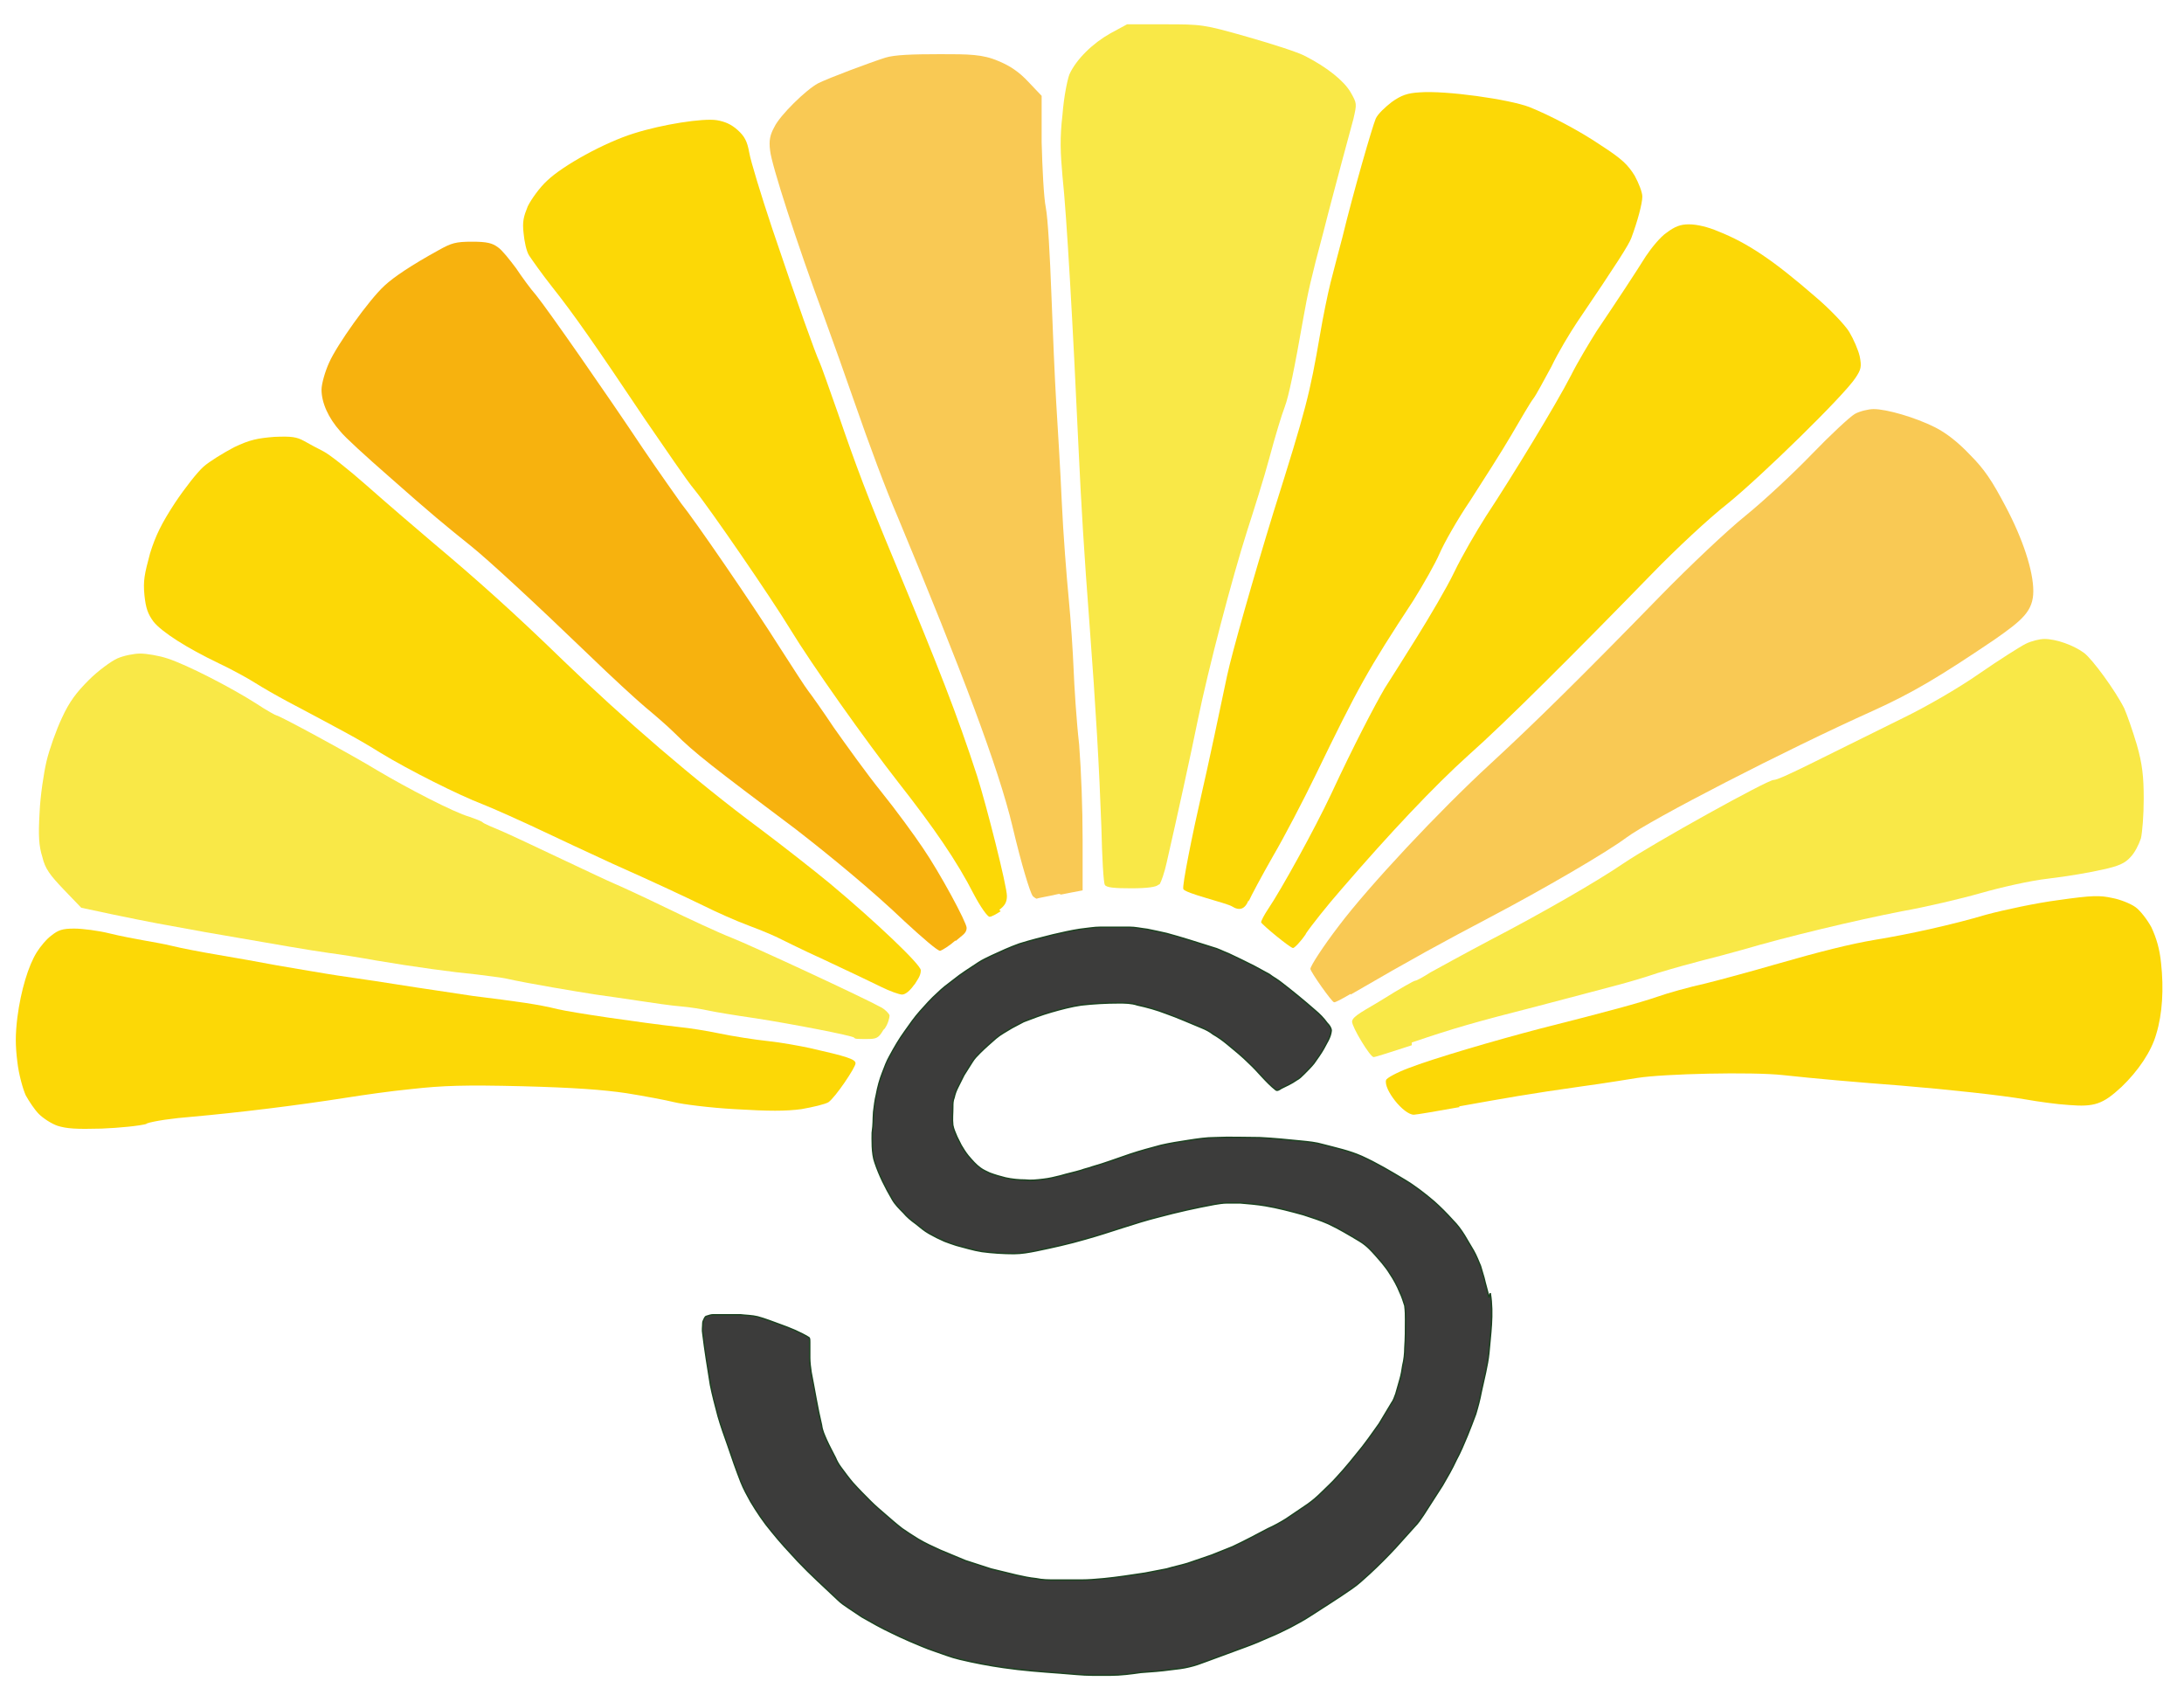
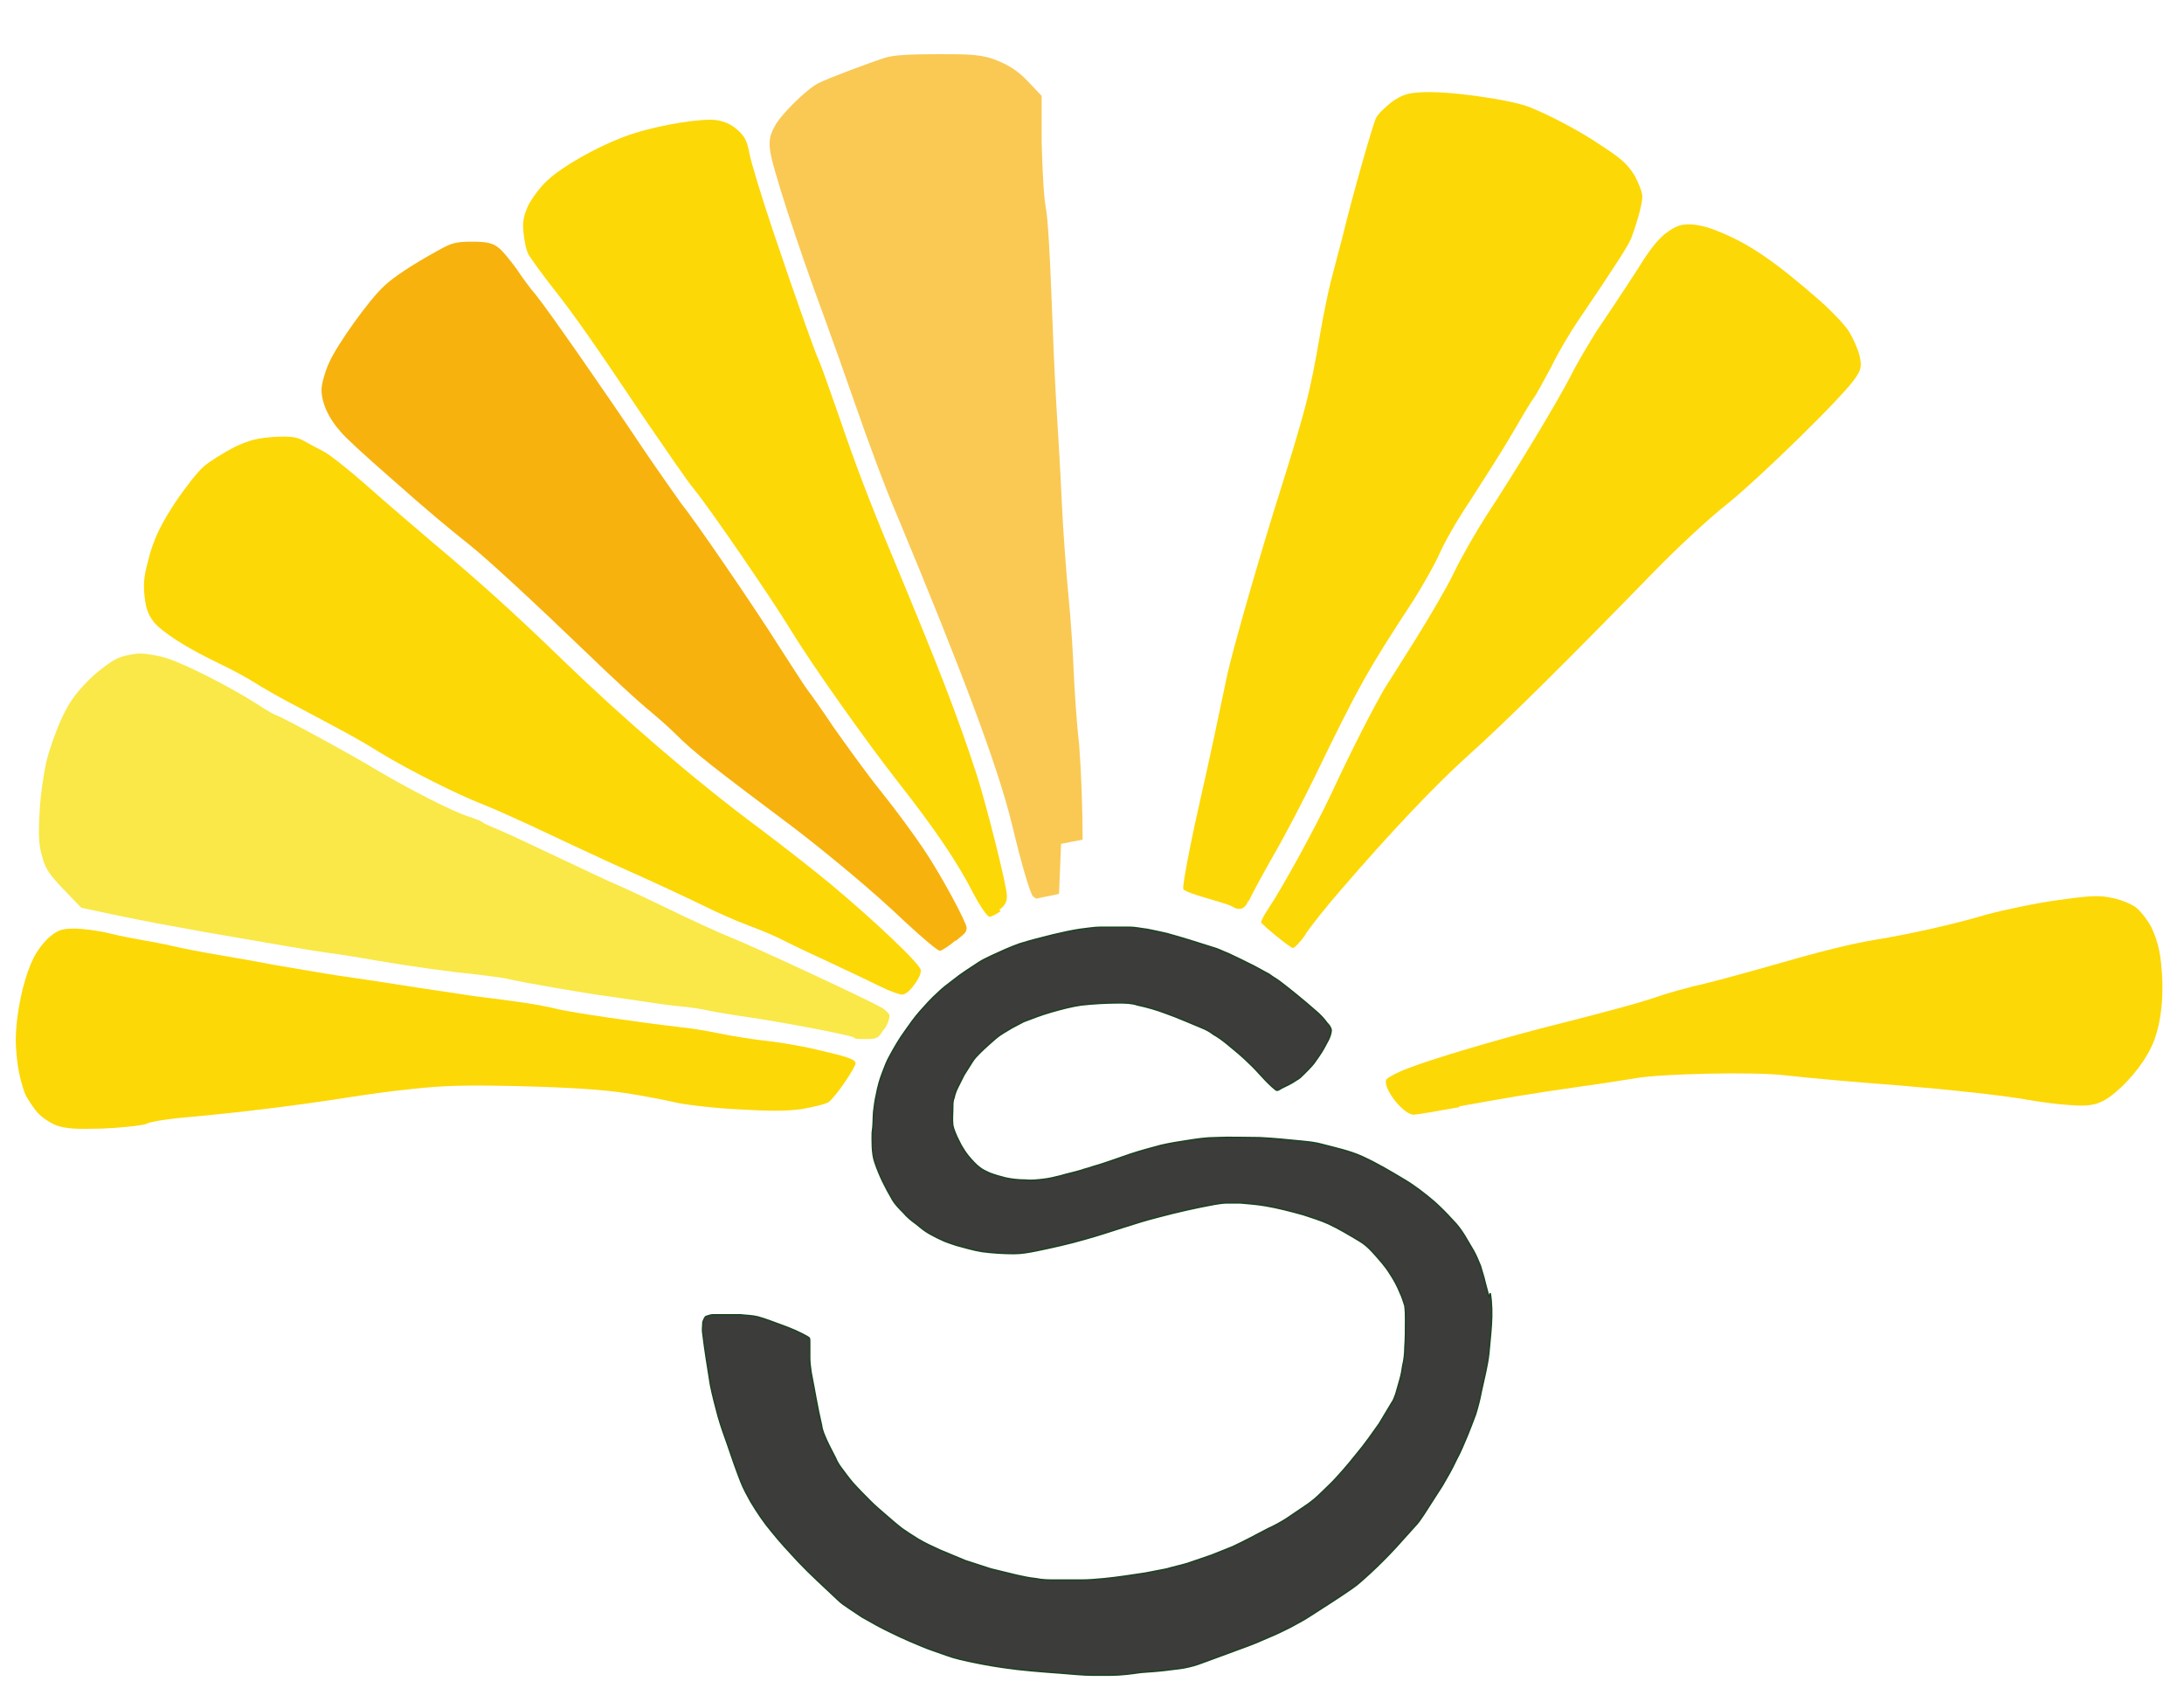
<svg xmlns="http://www.w3.org/2000/svg" version="1.1" viewBox="0 0 314.5 245">
  <defs>
    <style>
      .cls-1 {
        fill: #3c3c3b;
        stroke: #1c4220;
        stroke-width: .2px;
      }

      .cls-1, .cls-2 {
        stroke-miterlimit: 1.5;
      }

      .cls-3 {
        fill: #f7b20e;
      }

      .cls-4 {
        fill: #fcd806;
      }

      .cls-2 {
        fill: none;
        stroke: #15351c;
      }

      .cls-5 {
        fill: #f9e847;
      }

      .cls-6 {
        fill: #f9c954;
      }

      .cls-7 {
        display: none;
      }

      .cls-8 {
        fill: #f7c909;
      }
    </style>
  </defs>
  <g>
    <g id="Ebene_1">
      <path id="path-125" class="cls-1" d="M214.4,186.8c-.2-1-.5-1.9-.7-2.8-.2-.6-.3-1.1-.5-1.7-.3-.7-.6-1.5-1-2.2-.4-.7-.9-1.5-1.3-2.2-.5-.8-1-1.5-1.7-2.2-.9-1-1.8-1.9-2.7-2.7-1.3-1.1-2.7-2.2-4.2-3.1-2-1.2-4-2.4-6.2-3.4-1.8-.8-3.7-1.2-5.6-1.7-1-.3-2.1-.4-3.1-.5-2-.2-4-.4-6-.5-2.1,0-4.3-.1-6.4,0-1.3,0-2.6.2-3.9.4-1.3.2-2.6.4-3.9.7-1.5.4-3,.8-4.5,1.3-1.8.6-3.6,1.3-5.4,1.8-.5.2-1.1.3-1.6.5-1,.3-2,.5-3,.8-.8.2-1.6.4-2.5.5-.9.1-1.7.2-2.6.1-.9,0-1.9-.1-2.8-.3-.8-.2-1.5-.4-2.3-.7-.4-.2-.9-.4-1.3-.7-.7-.5-1.2-1.1-1.8-1.8-.4-.5-.7-1-1-1.5-.2-.4-.4-.8-.6-1.2-.2-.5-.5-1.1-.6-1.7-.1-.9,0-1.7,0-2.6,0-.5,0-.9.2-1.4.1-.5.3-1,.5-1.4.3-.6.6-1.2.9-1.8.4-.6.8-1.3,1.2-1.9.3-.5.7-.9,1.1-1.3.7-.7,1.5-1.4,2.3-2.1.7-.6,1.5-1,2.3-1.5.6-.3,1.1-.6,1.7-.9,1.3-.5,2.6-1,4-1.4,1.4-.4,2.9-.8,4.3-1,1.8-.2,3.6-.3,5.4-.3.9,0,1.8,0,2.7.3,1.4.3,2.8.7,4.1,1.2,1.7.6,3.5,1.4,5.2,2.1.5.2,1.1.5,1.6.9.7.4,1.4.9,2,1.4,1.1.9,2.2,1.8,3.2,2.8,1.3,1.2,2.4,2.7,3.8,3.8.2.2.5,0,.8-.2.8-.4,1.5-.7,2.2-1.2.4-.2.7-.5,1.1-.9.5-.5,1-1,1.4-1.5.5-.7,1-1.4,1.4-2.1.4-.8,1-1.6,1.1-2.6,0-.4-.3-.8-.6-1.1-.5-.7-1.1-1.3-1.7-1.8-1.6-1.4-3.3-2.8-5-4.1-.5-.4-1.1-.7-1.6-1.1-.7-.4-1.5-.8-2.2-1.2-1.2-.6-2.4-1.2-3.7-1.8-.8-.3-1.5-.7-2.3-.9-2.2-.7-4.4-1.4-6.6-2-.9-.2-1.8-.4-2.8-.6-.9-.1-1.7-.3-2.6-.3-1.4,0-2.7,0-4.1,0-1,0-2,.2-3,.3-1.3.2-2.6.5-3.9.8-1.6.4-3.2.8-4.8,1.3-1.4.5-2.7,1.1-4,1.7-.6.3-1.3.6-1.9,1-1.2.8-2.5,1.6-3.6,2.5-.8.6-1.6,1.2-2.3,1.9-.9.8-1.7,1.7-2.5,2.6-.8.9-1.5,1.9-2.2,2.9-.8,1.1-1.5,2.3-2.2,3.6-.4.7-.7,1.5-1,2.3-.4,1-.7,2.1-.9,3.2-.2.8-.3,1.7-.4,2.5-.1,1.4,0,1.5-.2,3,0,.8-.1,3,.4,4.3.6,1.8,1.5,3.6,2.5,5.3.4.7,1,1.3,1.6,1.9.5.6,1.1,1.1,1.8,1.6.6.5,1.2,1,1.9,1.4.7.4,1.5.8,2.2,1.1.5.2,1.1.4,1.7.6,1.2.3,2.4.7,3.7.9,1.5.2,3.1.3,4.6.3,1.1,0,2.2-.2,3.2-.4,2.4-.5,4.7-1,7.1-1.7,3.6-1,7-2.3,10.6-3.2,2.6-.7,5.3-1.3,8-1.8.6-.1,1.2-.2,1.8-.2.6,0,1.3,0,1.9,0,1.2.1,2.4.2,3.6.4,1.8.3,3.7.8,5.5,1.3,1.2.4,2.5.8,3.6,1.3,1.5.7,3,1.6,4.5,2.5.5.3,1,.7,1.4,1.1.6.6,1.2,1.3,1.8,2,.4.5.8,1,1.1,1.5.6.9,1.1,1.8,1.5,2.8.3.6.5,1.3.7,1.9h0c.1.8.1,1.4.1,2,0,1.4,0,2.7-.1,4.1,0,.8-.1,1.7-.3,2.5-.1.7-.2,1.3-.4,2-.2.7-.4,1.4-.6,2.1-.2.5-.3.9-.6,1.3-.6,1-1.2,2-1.8,3-.5.7-1,1.4-1.5,2.1-.3.4-.6.8-.9,1.2-1.2,1.5-2.4,3-3.7,4.4-.7.8-1.5,1.5-2.3,2.3-.6.6-1.2,1.1-1.9,1.6-1,.7-2.1,1.4-3.1,2.1-.8.5-1.7,1-2.6,1.4-1.7.9-3.4,1.8-5.1,2.6-1,.4-2,.8-3,1.2-1.2.4-2.3.8-3.5,1.2-1,.3-2,.5-3,.8-1,.2-2.1.4-3.1.6-2,.3-3.9.6-5.9.8-1.1.1-2.2.2-3.3.2-1.2,0-2.5,0-3.7,0-.9,0-1.9,0-2.8-.2-1-.1-1.9-.3-2.8-.5-1.2-.3-2.5-.6-3.7-.9-1.2-.4-2.5-.8-3.7-1.2-1.2-.5-2.4-1-3.6-1.5-1.1-.5-2.2-1-3.2-1.6-.8-.5-1.6-1-2.3-1.5-.9-.7-1.7-1.4-2.5-2.1-.7-.6-1.4-1.2-2-1.8-.9-.9-1.7-1.7-2.6-2.7-.6-.7-1.1-1.4-1.7-2.2-.3-.4-.6-.9-.8-1.4-.4-.8-.9-1.7-1.3-2.6-.3-.7-.6-1.3-.7-2.1-.6-2.5-1-5.1-1.5-7.6-.1-.7-.2-1.4-.2-2.1,0-.8,0-1.5,0-2.3,0-.2,0-.5-.1-.6-1.3-.8-2.8-1.4-4.2-1.9-1.1-.4-2.1-.8-3.2-1.1-.8-.2-1.7-.2-2.5-.3-1.3,0-2.6,0-3.9,0-.3,0-.6.1-.9.2-.2,0-.3.2-.4.4-.1.2-.2.4-.2.6,0,.5-.1,1,0,1.5.3,2.5.7,4.9,1.1,7.4.3,1.5.7,3,1.1,4.5.4,1.4.9,2.8,1.4,4.2.6,1.8,1.2,3.5,1.9,5.3.4,1,.9,1.9,1.4,2.8.9,1.5,1.9,3,3,4.3,1.2,1.5,2.5,2.9,3.8,4.3,1.8,1.9,3.8,3.7,5.7,5.5.5.5,1.1.9,1.7,1.3.6.4,1.2.8,1.8,1.2,1.4.8,2.8,1.6,4.3,2.3.8.4,1.7.8,2.6,1.2,1.2.5,2.3,1,3.5,1.4,1.2.4,2.4.9,3.7,1.2,2.1.5,4.2.9,6.3,1.2,2.7.4,5.5.6,8.2.8,1.5.1,3.1.3,4.6.3.9,0,1.8,0,2.6,0,1.5,0,3-.2,4.4-.4,1.4-.1,2.9-.2,4.3-.4.9-.1,1.8-.2,2.6-.4.9-.2,1.7-.5,2.5-.8,1.9-.7,3.8-1.4,5.7-2.1,1.1-.4,2.3-.9,3.4-1.4,1-.4,2-.9,3-1.4.9-.5,1.9-1,2.8-1.6,2-1.3,4.1-2.6,6.1-4,.9-.6,1.7-1.4,2.5-2.1,1.3-1.2,2.6-2.5,3.8-3.8.9-1,1.8-2,2.7-3,.5-.5.9-1.1,1.3-1.7.9-1.4,1.8-2.8,2.7-4.2.7-1.2,1.4-2.4,2-3.7.6-1.1,1.1-2.3,1.6-3.5.4-1,.8-2,1.2-3.1.3-1,.6-2.1.8-3.2.4-1.9.9-3.7,1.1-5.6.2-2.5.7-5.6.2-8.6Z" />
      <path id="path-31" class="cls-2" d="M244.4,67.3" />
    </g>
    <g id="Ebene_3" class="cls-7">
      <g>
-         <path id="path-32" class="cls-6" d="M124,153.5c.4-1.2,1.7-4.1,1.5-4.2-4.6-1.8-11.6-4.3-16-6-6.2-2.5-12.3-5-18.3-7.6-3.7-1.6-7.3-3.4-11-5-7.6-3.3-15.1-6.7-22.8-9.9-8.9-3.7-17.9-7.3-27-10.9-.3-.1-.6-.2-.9-.1-.6.1-1.1.4-1.6.6-.3.2-.6.4-.9.6-1,1-2.1,1.9-2.9,3-.9,1.1-1.6,2.3-2.2,3.5-.8,1.6-1.3,3.2-1.9,4.8-.5,1.4-.9,2.8-1.1,4.3-.2,1.2-.3,2.4-.3,3.6,0,1.2.2,2.3.5,3.5.4,1.7.9,3.4,1.4,5.1,0,0,53.6,8.1,71.6,10.6,7.9,1.1,31.9,4,31.9,4Z" />
        <path id="path-33" class="cls-6" d="M198.3,152.6c.5,1.2,1.6,4.7,2.1,5.9.1.3.4.7.8.7,1.7.2,3.6.2,5.3,0,5.1,0,7.5,0,13.4,0,3.6,0,7.7.1,10.9,0,3.4,0,6.8,0,10.2,0s7.6,0,11.4.2,8.6,0,12.9.3c2.3,0,9,.3,10.6.4,8.9.1,9.7.3,17.6.5.6,0,1.3,0,1.9-.2.2,0,.3-.1.4-.2.5-.5.6-.3,1-.9.7-.9,1.4-1.9,1.9-2.9.6-1,1.1-2.1,1.4-3.2.4-1.7.5-3.4.5-5.1s-.1-2.1-.3-3.2-.4-2.6-1.1-3.7c-.8-1.3-1.8-2.5-2.8-3.7-.9-1.1-2-2.1-3.1-3.1,0,0-3.3,1.3-9.9,2.2-18.5,2.4-50.3,7.5-62.6,9.9-6.4,1.3-22.3,6-22.3,6Z" />
        <path id="path-33-2" data-name="path-33" class="cls-3" d="M183.4,135.6c1.4.5,4.5,3.8,5.9,4.2.4.1,2.6-2.6,2.9-2.8,1.3-1,3.1-2.8,4.1-4.1,3.3-3.4,5.1-4.8,8.9-8.7,2.4-2.3,5.3-5,7.3-7.1,2.2-2.3,3.7-3.5,5.9-5.7s5.4-4.5,8-6.9,5.8-5.9,8.8-8.6c1.6-1.5,5.7-5.8,6.8-6.8,5.9-5.7,6.7-6.1,12-11.2.5-.4.7-.9,1-1.4,0-.1,0-.3,0-.4-.1-.7.1-.6,0-1.2-.3-1.1-.7-2.1-1.2-3.1-.5-1-1.1-2.1-1.8-3-1.2-1.4-2.6-2.6-4.1-3.7s-1.9-1.3-2.9-1.9-2.6-1.6-4.3-2.3c-1.6-.9-2.8-1.4-5.1-2.6-2.5-.5-3.2-.2-4.8-.2,0,0-3,5.9-6.6,10.8-10,13.7-15.4,25-21.4,34.7-3.1,5.1-19.3,31.8-19.3,31.8Z" />
        <path id="path-33-3" data-name="path-33" class="cls-5" d="M122.5,160.2c0-1.3,1.2-5.5,1.2-5.5-6.3-.7-16.4-1.9-22.7-2.7-8.6-1.1-17.2-2.2-25.7-3.4-9.7-1.4-19.3-3.1-29-4.5-8-1.2-16-2.2-24-3.4-1.1-.2-2.1-.7-3.2-.7-.5,0-.9.4-1.3.8-.4.3-.7.7-1,1.2-.8,1.1-1.6,2.2-2.2,3.4-.6,1.1-1,2.2-1.4,3.3-.2.7-.4,1.4-.5,2.1-.1,1.4-.3,2.9-.2,4.4,0,.8.3,1.6.6,2.3.5,1.2.9,2.5,1.8,3.6.4.4,1.1.5,1.7.5,24.3-.2,48.7-1,73-1.2,6.2,0,11.5.2,17.6.2,3.3,0,7.3,0,10.8.1.6,0,2.3-.2,4.2-.4s.3,0,.3,0Z" />
        <path id="path-35" class="cls-5" d="M281,103.3c.2-1.9.6-3.7.6-5.6,0-1.6,0-3.1-.4-4.7-.2-1-.6-1.9-1.2-2.8-1.1-1.6-2.3-3.1-3.7-4.5-1.3-1.3-2.9-2.5-4.5-3.6-1.4-1-3-1.8-4.6-2.5-.7-.3-3.3-1.4-4.1-1.5-3.2-.9-2.4-.7-5.8-.3-2.8.8-5.4,3.6-7.3,5.6-2.1,2.1-4,4.3-6.2,6.4-10.1,9.6-20.4,18.9-30.5,28.5-7.8,7.5-15.5,15.1-23.2,22.7l4.3,4.2s15.5-8.6,21-10.8c20-8.1,65.5-31,65.5-31Z" />
-         <path id="path-36" class="cls-4" d="M198.5,151.2c6.4-1.8,12.8-3.6,19.2-5.3,2.6-.7,5.2-1.2,7.8-1.7,14.7-2.6,29.5-5,44.3-7.3,6.5-1,13.1-1.2,19.4-2.8,2.1-.5,3.9-1.9,5.5-3.3.8-.7,1-1.8,1.3-2.8.2-.6.3-1.2.4-1.9.1-1.1.2-2.2.1-3.3,0-1.1-.2-2.1-.5-3.1-.2-.9-.4-1.9-.9-2.8-.7-1.5-1.4-2.9-2.3-4.3-.7-1.2-1.6-2.3-2.5-3.4-.7-.8-1.5-1.5-2.4-2.1-1.2-.7-2.6-1.2-4-1.7-.9-.3-1.8-.9-2.7-.8-1.4.2-2.6,1.1-3.9,1.8-5.8,2.9-11.5,5.8-17.3,8.8-3.6,1.9-7.1,4-10.8,5.8-12,5.6-24.2,10.7-36.2,16.2-3,1.4-5.9,2.8-8.7,4.3-3.1,1.6-6,3.3-9,5l3.1,4.7Z" />
        <path id="path-37" class="cls-6" d="M171.7,130.6c1-4.7,1.8-9.4,3-14.1.8-3,1.9-6,2.7-9,1.7-6,3.1-12,4.8-17.9,2.7-9.6,5.8-19.1,8.5-28.7,1.3-4.6,2-9.3,3.7-13.8.4-1,1.6-1.6,2.6-2.3.4-.3.9-.5,1.4-.6,1-.3,2-.5,3.1-.7.9-.1,1.8-.2,2.7-.2,1.3,0,2.6,0,3.8.3,1.4.3,2.8.7,4.1,1.1,1.5.5,3,1,4.4,1.6,1,.4,2,.9,3,1.4.8.4,1.6.9,2.3,1.4,1.4,1.1,2.8,2.3,4.1,3.4.3.2.5.5.7.8.5.7,1,1.4,1.2,2.2.2.8.2,1.7-.1,2.4-.8,1.9-2,3.7-3.1,5.4-4.2,6.7-8.6,13.4-12.8,20.1-3.6,5.9-7,11.8-10.6,17.7-4.6,7.5-9.3,14.9-13.9,22.4-1.9,3.1-4,6.1-5.5,9.4-.3.7-.4.9-.8,1.5l-9.5-4Z" />
        <path id="path-37-2" data-name="path-37" class="cls-4" d="M149.2,131.8c-1.9-4.5-5.3-10.7-7.1-15.2-1.1-2.9-4.8-9.3-5.8-12.2-2.5-5.9-4.1-8.7-6.1-14.6-3.2-9.5-6.2-16.4-9.9-25.9-1.5-4.5-3.8-8.5-5.8-13.3-.3-1.1.5-2.6,1.2-3.5s.7-.8,1-1.1c.7-.7,1.5-1.4,2.3-2,.7-.5,1.4-1,2.2-1.4,1.1-.6,2.2-1.1,3.4-1.5,1.4-.4,2.8-.6,4.2-.8,1.6-.2,3.2-.4,4.8-.5,1.1,0,2.3-.1,3.4,0,1,0,1.9,0,2.9.2,1.9.3,3.7.7,5.6,1.1.4,0,.8.2,1.1.4.8.4,1.7.8,2.3,1.4.6.6,1.1,1.4,1.3,2.1.4,2,.5,4,.5,6,.3,7.6.4,15.3.8,22.9.3,6.6,1.7,13.1,2,19.7.4,8.5,1.4,16.6,2.6,25,.2,3.5.5,4.5,1.2,8,.1.7.6,2.6.6,3.3l-8.7,1.9Z" />
        <path id="path-38" class="cls-5" d="M170.3,130.6c-1.7-.7-7-1.1-9.5-.8-1.2.1-1-.5-1.1-1-.6-3.6-.9-6.8-1.5-10.4-.3-2-1.5-9.9-1.6-12-.8-14.4-2.6-28-3.3-42.4-.1-2.5,0-6-.3-8.5-.1-1.1,0-3.5-.1-4.6-.2-2.4-.2-3.5.3-5.9.3-1.4,1.3-2.6,2.5-3.6,1.2-1,2.8-1.7,4.2-2.3,1.1-.5,2.2-.8,3.4-1.1,1.2-.3,2.4-.6,3.7-.7,1.4-.2,2.8-.2,4.2-.1,1.3,0,2.7.2,4,.3,1.7.2,3.4.5,5,.8,1.4.3,2.8.6,4.2.9,1.2.3,2.3.6,3.4,1.1,1.2.6,2.4,1.3,3.5,2.1.7.5,1.4,1,1.7,1.7.4,1,.1,2,.2,3,0,0-15,52-19.8,69.4s-3,14.1-3,14.1Z" />
        <path id="path-40" class="cls-8" d="M139.6,135.7c-1.1-1-2.3-2-3.4-3.1-2.9-3.1-5.9-6.2-8.5-9.5-4.1-5.1-7.6-10.4-11.6-15.5-3.6-4.7-7.7-9.2-11.2-13.9-4.1-5.5-7.5-11.3-11.7-16.7-2.5-3.3-5.6-6.3-8.3-9.5-1.2-1.5-2.8-2.9-3.5-4.6-.4-1,.4-2.1.7-3.2,0-.3.2-.6.5-.9,1.3-1.3,2.7-2.6,4.2-3.8,1.1-.9,2.3-1.7,3.7-2.3,2.9-1.3,6.1-2.2,9.2-3.2.6-.2,1.2-.3,1.8-.4,2.3-.2,4.6-.4,6.9-.5.7,0,2,.1,2.6.5,1.3,1,1.8,1.9,2.5,3.3,2.5,4.7,4.4,9.7,6.4,14.6,3.3,8.3,6.3,16.7,9.5,25,1.3,3.4,2.8,6.8,4.3,10.2,1.4,3.3,2.9,6.5,4.4,9.7.9,1.9,2,3.7,2.8,5.6,1.1,2.3,1.9,4.7,3,6.9,1.2,2.6,2.5,5.1,3.8,7.6l-7.9,3.7Z" />
        <path id="path-42" class="cls-5" d="M137.7,136.6c-2.9,1.3-5.1,4-5.3,3.9-1.3-.6-6.5-4.1-7.7-4.9-2.7-1.8-5.3-3.9-7.9-5.8-2.1-1.5-4.4-2.8-6.5-4.4-11.3-8.6-22.3-17.6-33.6-26.2-4.1-3.1-8.4-6.1-12.7-9.1-2.6-1.8-5.6-3.4-8.1-5.3-1-.7-1.9-1.6-2.3-2.7-.5-1.2-.4-2.5-.4-3.8,0-.6,0-1.3.2-1.9.2-.7.5-1.3.9-1.9.2-.4.5-.8.8-1.1,1.1-1.1,2.1-2.2,3.3-3.1.9-.8,2-1.4,3.1-2.1,1.5-.9,2.7-1.6,4.2-2.4.2,0,.7-.4.8-.4,1.5-.7,3-1.4,4.6-1.8,1.4-.4,2.9-.8,4.4-.9,1.4-.1,3.1-.7,3.5.5s10.9,12,13.8,16.6c8.6,13.8,23.5,30.4,31.8,42.7s13.2,14.2,13.2,14.2Z" />
        <path id="path-42-2" data-name="path-42" class="cls-4" d="M131.4,141.9c-2.1,2.2-4.4,6.1-4.6,6-1.5-.2-6.7-2.7-8.2-3-3.3-.8-8.4-3.6-11.7-4.5-2.6-.7-9.4-4.2-12-5-14.3-6.4-20.8-9.9-34.9-15.4-5-2.3-8.8-3.8-14.6-6-3.2-1.1-6.4-2.8-9.6-3.8-1.2-.4-2.6-.9-4.2-1.8-1-.9-1.1-1.6-1.4-3s-.3-1.4-.4-2.1c-.1-.7,0-1.4,0-2.1,0-.4.1-.9.3-1.3.5-1.3,1-2.7,1.7-4,.5-1,1.2-2,2-2.9,1-1.3,1.8-2.3,2.9-3.6.1-.1.5-.5.6-.7,1.1-1.1,4.2-3.2,5.5-4.1,2.3-1.3,4.3-2,5.8-2.1s4.1,1.5,4.9,2.5,8.7,5.8,13.4,9.2c13.9,10.1,30.6,24.7,43.6,33.4,4.3,2.9,20.8,14.1,20.8,14.1Z" />
      </g>
    </g>
    <g id="Ebene_2">
      <path id="path-26" class="cls-4" d="M21.2,161.8c-1,.3-4,.6-6.6.7-3.7.1-5,0-6.3-.4-.9-.3-2.1-1.1-2.7-1.7s-1.4-1.8-1.9-2.7c-.4-.9-1-3-1.2-4.8-.3-2.4-.3-3.9,0-6.4.5-3.9,1.6-7.5,2.8-9.4.5-.8,1.4-1.9,2.1-2.4,1-.8,1.6-1,3.3-1,1.2,0,3.5.3,5.1.7,1.6.4,3.8.8,4.9,1s2.9.5,4.1.8c1.2.3,4.3.9,6.7,1.3s6.3,1.1,8.4,1.5c2.2.4,5.4.9,7.1,1.2s6.2.9,9.9,1.5,8.7,1.3,11.2,1.7c6.4.8,9.4,1.2,12.2,1.9,2.1.5,11.6,1.9,17.7,2.6,1.1.1,3.7.5,5.6.9s5.1.9,7,1.1c1.9.2,4.6.7,6,1,5.3,1.2,6.6,1.6,6.6,2.2s-2.9,4.9-3.9,5.6c-.5.3-2.2.7-3.9,1-2.3.3-4.6.3-9.6,0-3.6-.2-7.5-.7-8.7-1-1.2-.3-4.4-.9-6.9-1.3-3.4-.5-7.5-.8-15-1-8.3-.2-11.4-.1-15.9.4-3.1.3-7.2.9-9.1,1.2-7.6,1.2-15.9,2.2-22.6,2.8-2.6.2-5.5.6-6.6,1Z" />
      <path id="path-27" class="cls-4" d="M210.2,159.4c-3.3.6-6.3,1.1-6.6,1.1-1.5,0-4.4-3.7-4-5,.1-.3,1.6-1.1,3.2-1.7,3.6-1.4,12.5-4,19-5.7,9.5-2.4,14.3-3.7,16.9-4.6,1.4-.5,4.6-1.4,6.9-1.9,2.4-.6,6.8-1.8,9.9-2.7,6.6-1.9,11-3,14.6-3.6,4.9-.8,11.2-2.2,15.9-3.6,2.6-.7,7.3-1.7,10.4-2.1,4.9-.7,6-.7,7.8-.3,1.1.2,2.6.8,3.3,1.3.7.5,1.7,1.8,2.3,2.9.7,1.5,1.2,3.1,1.4,5.2.4,3.6.2,7.3-.7,10.2-.7,2.5-2.6,5.3-5,7.6-2.7,2.5-3.9,2.9-7.6,2.6-1.7-.1-4.5-.5-6.2-.8-3.5-.6-10.8-1.4-18-2-6.6-.5-12.3-1-16.9-1.5-4.5-.5-17.2-.2-21,.4-1.3.2-4.9.8-7.9,1.2-7.8,1.1-11.1,1.7-17.8,2.9Z" />
-       <path id="path-28" class="cls-5" d="M203.3,150.5c-2.8.9-5.2,1.7-5.5,1.7-.5,0-3.1-4.3-3.1-5.1s2-1.7,4.4-3.2c2.4-1.5,4.5-2.7,4.7-2.7s1.1-.5,2.2-1.2c1.1-.6,4.9-2.7,8.5-4.6,7.5-3.9,15.5-8.5,19.3-11.1,4.3-2.9,20.7-12,21.6-12s6.2-2.8,18.6-8.9c3.3-1.6,8-4.3,11-6.4,2.9-2,5.9-3.9,6.7-4.3.8-.4,2-.7,2.7-.7,1.7,0,4.2.9,5.7,2,1.2.9,4.5,5.4,5.8,8,.4.9,1.2,3.2,1.8,5.2.8,2.8,1,4.6,1,7.8,0,2.4-.2,4.8-.4,5.7-.3.9-.9,2.1-1.5,2.7-.8.9-1.7,1.3-4,1.8-1.7.4-5.2,1-7.8,1.3-2.7.3-7,1.3-9.8,2.1-2.8.8-7.9,2-11.3,2.6-6.7,1.3-16.7,3.7-22.8,5.5-2.1.6-4.8,1.3-6,1.6s-4.1,1.1-6.4,1.8c-4.2,1.4-5.3,1.6-17.4,4.8-9,2.3-11.8,3.1-18,5.2Z" />
      <path id="path-29" class="cls-5" d="M127.2,148.3c-.7,1.2-1,1.3-2.4,1.3s-1.7,0-1.8-.2c-.3-.3-9.1-2-14.3-2.8-2.8-.4-5.8-.9-6.7-1.1-.9-.2-2.7-.5-4-.6s-4-.5-6-.8-4.7-.7-6.2-.9c-2.6-.4-9.8-1.6-12.9-2.3-.9-.2-2.9-.4-4.3-.6-3.2-.3-9.1-1.1-14.4-2-2.2-.4-5.3-.9-6.9-1.1-2.8-.4-6.3-1-17.8-3-6.1-1.1-7.8-1.4-13.1-2.5l-4.7-1-2.5-2.6c-2-2.1-2.7-3-3.1-4.7-.5-1.6-.6-3-.4-6.4.1-2.4.6-5.7,1-7.4.4-1.7,1.4-4.5,2.2-6.2,1.1-2.4,2.1-3.7,3.9-5.5,1.3-1.3,3.2-2.7,4.1-3.1.9-.4,2.4-.7,3.3-.7.9,0,2.7.3,3.9.7,2.8.9,9.2,4.2,12.8,6.5,1.5,1,2.8,1.7,2.9,1.7.4,0,10.9,5.7,14.5,7.9,4.2,2.5,11.1,6.1,13.3,6.7.8.3,1.7.6,1.9.8s1.4.7,2.6,1.2,5.2,2.4,8.8,4.1c3.6,1.7,7,3.3,7.5,3.5.5.2,3.8,1.7,7.3,3.4,3.5,1.7,7.8,3.7,9.6,4.4,2.8,1.1,19,8.6,21.7,10.1.5.3,1,.8,1.1,1.1,0,.3-.2,1.2-.7,1.9Z" />
-       <path id="path-30" class="cls-6" d="M194.5,143.1c-1.2.7-2.3,1.3-2.4,1.2-.3,0-3.4-4.4-3.4-4.8s1.8-3.2,4.1-6.2c4.3-5.7,14.4-16.5,21.8-23.3,6.4-5.9,13.2-12.6,24.5-24.2,4.2-4.3,9.6-9.4,12.2-11.5,2.6-2.1,6.9-6.1,9.6-8.9s5.5-5.4,6.2-5.8,2-.7,2.7-.7c1.9,0,6,1.2,8.8,2.6,1.6.8,3.3,2.1,5.1,4,2.1,2.1,3.2,3.8,5.1,7.4,2.5,4.7,4,9.3,4,12.2s-1.6,4.2-5.6,7c-8,5.4-11.7,7.6-17.4,10.2-12.7,5.7-32.1,15.7-35.6,18.3-2.8,2.1-11.9,7.4-19.5,11.4-7.2,3.8-10.9,5.8-20.2,11.2Z" />
      <path id="path-31-2" data-name="path-31" class="cls-4" d="M131.7,141.7c-.6.9-1.3,1.5-1.8,1.5-.4,0-1.8-.5-3-1.1-1.2-.6-5-2.4-8.2-3.9-3.3-1.5-6.3-3-6.7-3.2s-2.2-1-4.1-1.7c-1.9-.7-4.8-2-6.6-2.9-2.7-1.3-6.7-3.2-13-6-.6-.3-4.6-2.1-8.8-4.1-4.2-2-8.7-4-10-4.5-3.4-1.3-10.6-4.9-14.7-7.4-3.2-2-5.3-3.1-13.4-7.4-1.5-.8-3.6-2-4.7-2.7-1.1-.7-3.5-2-5.2-2.8-4.6-2.2-8.2-4.5-9.4-6-.8-1.1-1.1-1.9-1.3-3.8-.2-2.1,0-3,.8-6,.8-2.6,1.7-4.4,3.6-7.3,1.4-2.1,3.2-4.4,4.1-5.2.9-.8,2.9-2,4.4-2.8,2.3-1.1,3.4-1.3,5.8-1.5,2.5-.1,3.2,0,4.3.6.7.4,2,1.1,2.8,1.5s3.6,2.6,6.2,4.9,6.9,6,9.5,8.2c6.2,5.2,11.7,10.1,18.8,17,8.7,8.4,19,17.3,28.3,24.2,3.2,2.4,7.8,6,10.1,7.9,6.7,5.6,13.1,11.7,13.1,12.5s-.5,1.4-1,2.2Z" />
      <path id="path-32-2" data-name="path-32" class="cls-3" d="M137.6,135.4c-.9.8-1.9,1.4-2.2,1.5s-2.6-1.9-5.1-4.2c-4.7-4.5-10.8-9.5-15.7-13.3-12-9-14.6-11-17.4-13.8-1.1-1.1-3.1-2.8-4.3-3.8s-4.9-4.4-8.1-7.5c-8-7.7-14.4-13.6-17-15.7-3.5-2.8-5.7-4.6-11.8-10-3.2-2.8-6.4-5.7-7-6.5-1.7-1.9-2.7-4.1-2.7-6,0-.8.5-2.6,1.1-3.9,1.1-2.5,5.7-9,8-11.1,1.3-1.2,3.8-2.9,7.8-5.1,1.8-1,2.4-1.2,4.8-1.2,2.1,0,2.9.2,3.7.8.6.4,1.7,1.8,2.6,3,.8,1.2,2.1,3,2.9,3.9,1.7,2.1,10,14,15.4,22.1,2.3,3.4,4.8,6.9,5.5,7.9,1.8,2.2,10.2,14.4,14.3,20.9,1.8,2.8,3.6,5.6,4,6.1s2.1,2.9,3.7,5.3c1.7,2.4,4.7,6.6,6.8,9.2,2.1,2.6,4.8,6.3,6,8.1,2.4,3.5,6.3,10.7,6.3,11.5s-.7,1.1-1.6,1.9Z" />
      <path id="path-33-4" data-name="path-33" class="cls-4" d="M188.1,134.4c-.8,1.2-1.7,2.1-1.9,2.1-.4,0-4.4-3.3-4.6-3.7,0-.2.4-1,1-1.9,1.9-2.8,6.7-11.5,9.1-16.6,3.3-7.1,6.3-12.8,7.7-15.2.7-1.1,2.8-4.4,4.6-7.3s4.3-7.1,5.4-9.4c1.1-2.3,3.2-5.9,4.6-8.1,3.7-5.6,10.1-16.1,12.2-20.2,1-2,2.7-4.8,3.7-6.4,3.1-4.6,5.6-8.4,7.1-10.8.8-1.2,2.1-2.8,3-3.4,1.2-.9,2-1.2,3.2-1.2s2.8.4,4.2,1c4.3,1.7,8,4.2,14.1,9.5,2,1.7,4.2,4,4.8,5,.6,1,1.3,2.6,1.5,3.5.3,1.5.2,1.9-.6,3.1-1.7,2.6-13.6,14.2-18.4,18.1-2.8,2.2-7.4,6.5-10.9,10.1-10.9,11.2-21.3,21.6-26.4,26.1-5,4.5-11.4,11.3-18.3,19.3-2.1,2.4-4.4,5.3-5.2,6.5Z" />
      <path id="path-34" class="cls-4" d="M144.1,131.2c-.6.4-1.3.8-1.6.8s-1.3-1.4-2.3-3.3c-2.4-4.7-5.7-9.5-10.8-16-4.7-6-12.5-17-15.6-22.1-2.8-4.6-11.6-17.4-13.8-20.1-1.1-1.3-4.2-5.9-7.1-10.1-7.3-10.9-10.3-15.2-13.4-19.1-1.5-1.9-2.9-3.9-3.3-4.5s-.7-2.1-.8-3.2c-.2-1.7,0-2.4.6-3.9.5-1,1.7-2.7,2.8-3.7,2.3-2.2,8.3-5.5,12.5-6.8,4.1-1.3,9.9-2.2,11.9-1.9,1.2.2,2.1.6,3,1.4,1,.9,1.4,1.6,1.7,3.3.2,1.2,1.7,6.1,3.3,10.9,3.6,10.7,6.3,18.2,6.8,19.2.2.4,1.4,3.8,2.7,7.5,2.5,7.3,4.3,12.1,8.1,21.2,6.4,15.4,9,22,11.9,30.9,1.4,4.4,4.3,15.9,4.3,17.3,0,.9-.3,1.4-1.1,2Z" />
      <path id="path-35-2" data-name="path-35" class="cls-4" d="M179.8,129.6c-.5,1.3-1.3,1.6-2.4.9-.3-.2-2-.7-3.7-1.2s-3.2-1-3.3-1.3c-.2-.4,1.3-7.9,2.7-14,.6-2.5,2.9-13.3,3.6-16.7.7-3.3,3.9-14.5,6.7-23.6,4.7-14.9,5.2-16.9,6.7-25.6.4-2.4,1.1-5.8,1.5-7.4s1.2-4.6,1.7-6.5c1.6-6.6,4.3-15.9,4.8-17.1.3-.7,1.4-1.7,2.3-2.4,1.4-1,2.3-1.3,4-1.4,3.8-.3,12.9,1,15.8,2.1,3,1.2,7.2,3.4,10.3,5.5,3.1,2,3.9,2.8,4.9,4.4.6,1.1,1.1,2.4,1.1,3,0,1-.7,3.6-1.6,6-.4,1-1.9,3.4-7.8,12.1-1,1.5-2.7,4.3-3.7,6.4-1.1,2-2.2,4.1-2.6,4.6-.4.5-1.8,2.9-3.2,5.3-1.4,2.4-4.1,6.6-5.9,9.4-1.9,2.8-3.8,6.2-4.4,7.6-.6,1.4-2.3,4.4-3.8,6.8-6.5,9.9-7.9,12.4-14.1,25.2-1.7,3.5-4.4,8.7-6.1,11.6-1.6,2.8-3.2,5.8-3.5,6.5Z" />
-       <path id="path-36-2" data-name="path-36" class="cls-6" d="M152.5,128.7c-1.7.4-3.1.6-3.2.7-.1,0-.4-.2-.6-.4-.4-.6-1.6-4.5-2.9-10-2-8.4-7.3-22.4-16.5-44.5-1.8-4.2-4-10.1-6.4-17-1.1-3.2-3-8.5-4.2-11.8-4-10.8-7.6-22-7.8-24-.2-1.5,0-2.3.6-3.4.8-1.7,4.6-5.4,6.3-6.3,1.6-.8,7.5-3,9.7-3.7,1.3-.4,3.8-.5,7.9-.5s6.1,0,8.4,1c1.7.7,3,1.6,4.3,3l1.9,2v6.7c.1,3.7.3,7.9.6,9.4s.6,7,.8,12.4.5,12.4.7,15.7c.2,3.3.6,9.7.8,14.3.2,4.5.7,10.8,1,13.9s.6,7.6.7,10.1.4,7.4.8,10.9c.3,3.9.5,9.2.5,13.7v7.3c-.1,0-3.1.6-3.1.6Z" />
-       <path id="path-37-3" data-name="path-37" class="cls-5" d="M166.8,127.4c-.3.3-1.5.5-3.9.5s-3.6-.1-3.8-.5c-.2-.3-.4-4-.5-8.3-.3-8.4-.8-17.2-1.7-29.1-.8-10.5-1.2-17.2-1.6-25.7-.8-17.5-1.7-33.4-2.3-38.9-.3-3.4-.4-5.5,0-8.9.2-2.6.7-5,1-5.8,1-2.2,3.4-4.5,5.9-5.9l2.4-1.3h5.4c5.3,0,5.6,0,11.9,1.8,3.5,1,7.3,2.2,8.4,2.8,3.1,1.6,5.5,3.5,6.5,5.2.9,1.6.9,1.6.4,3.8-.3,1.2-1.1,4-1.7,6.3-.6,2.3-1.8,6.7-2.6,9.9-1.8,6.7-2.3,9-2.9,12.4-1.3,7.4-2.1,11.3-2.7,12.9-.4,1-1.4,4.3-2.2,7.3s-2.3,7.7-3.2,10.5c-2.2,6.9-5.6,19.9-7.1,27.2-1.1,5.4-2.9,13.6-4.5,20.6-.3,1.4-.8,2.8-1,3.1Z" />
+       <path id="path-36-2" data-name="path-36" class="cls-6" d="M152.5,128.7c-1.7.4-3.1.6-3.2.7-.1,0-.4-.2-.6-.4-.4-.6-1.6-4.5-2.9-10-2-8.4-7.3-22.4-16.5-44.5-1.8-4.2-4-10.1-6.4-17-1.1-3.2-3-8.5-4.2-11.8-4-10.8-7.6-22-7.8-24-.2-1.5,0-2.3.6-3.4.8-1.7,4.6-5.4,6.3-6.3,1.6-.8,7.5-3,9.7-3.7,1.3-.4,3.8-.5,7.9-.5s6.1,0,8.4,1c1.7.7,3,1.6,4.3,3l1.9,2v6.7c.1,3.7.3,7.9.6,9.4s.6,7,.8,12.4.5,12.4.7,15.7c.2,3.3.6,9.7.8,14.3.2,4.5.7,10.8,1,13.9s.6,7.6.7,10.1.4,7.4.8,10.9c.3,3.9.5,9.2.5,13.7c-.1,0-3.1.6-3.1.6Z" />
    </g>
  </g>
</svg>